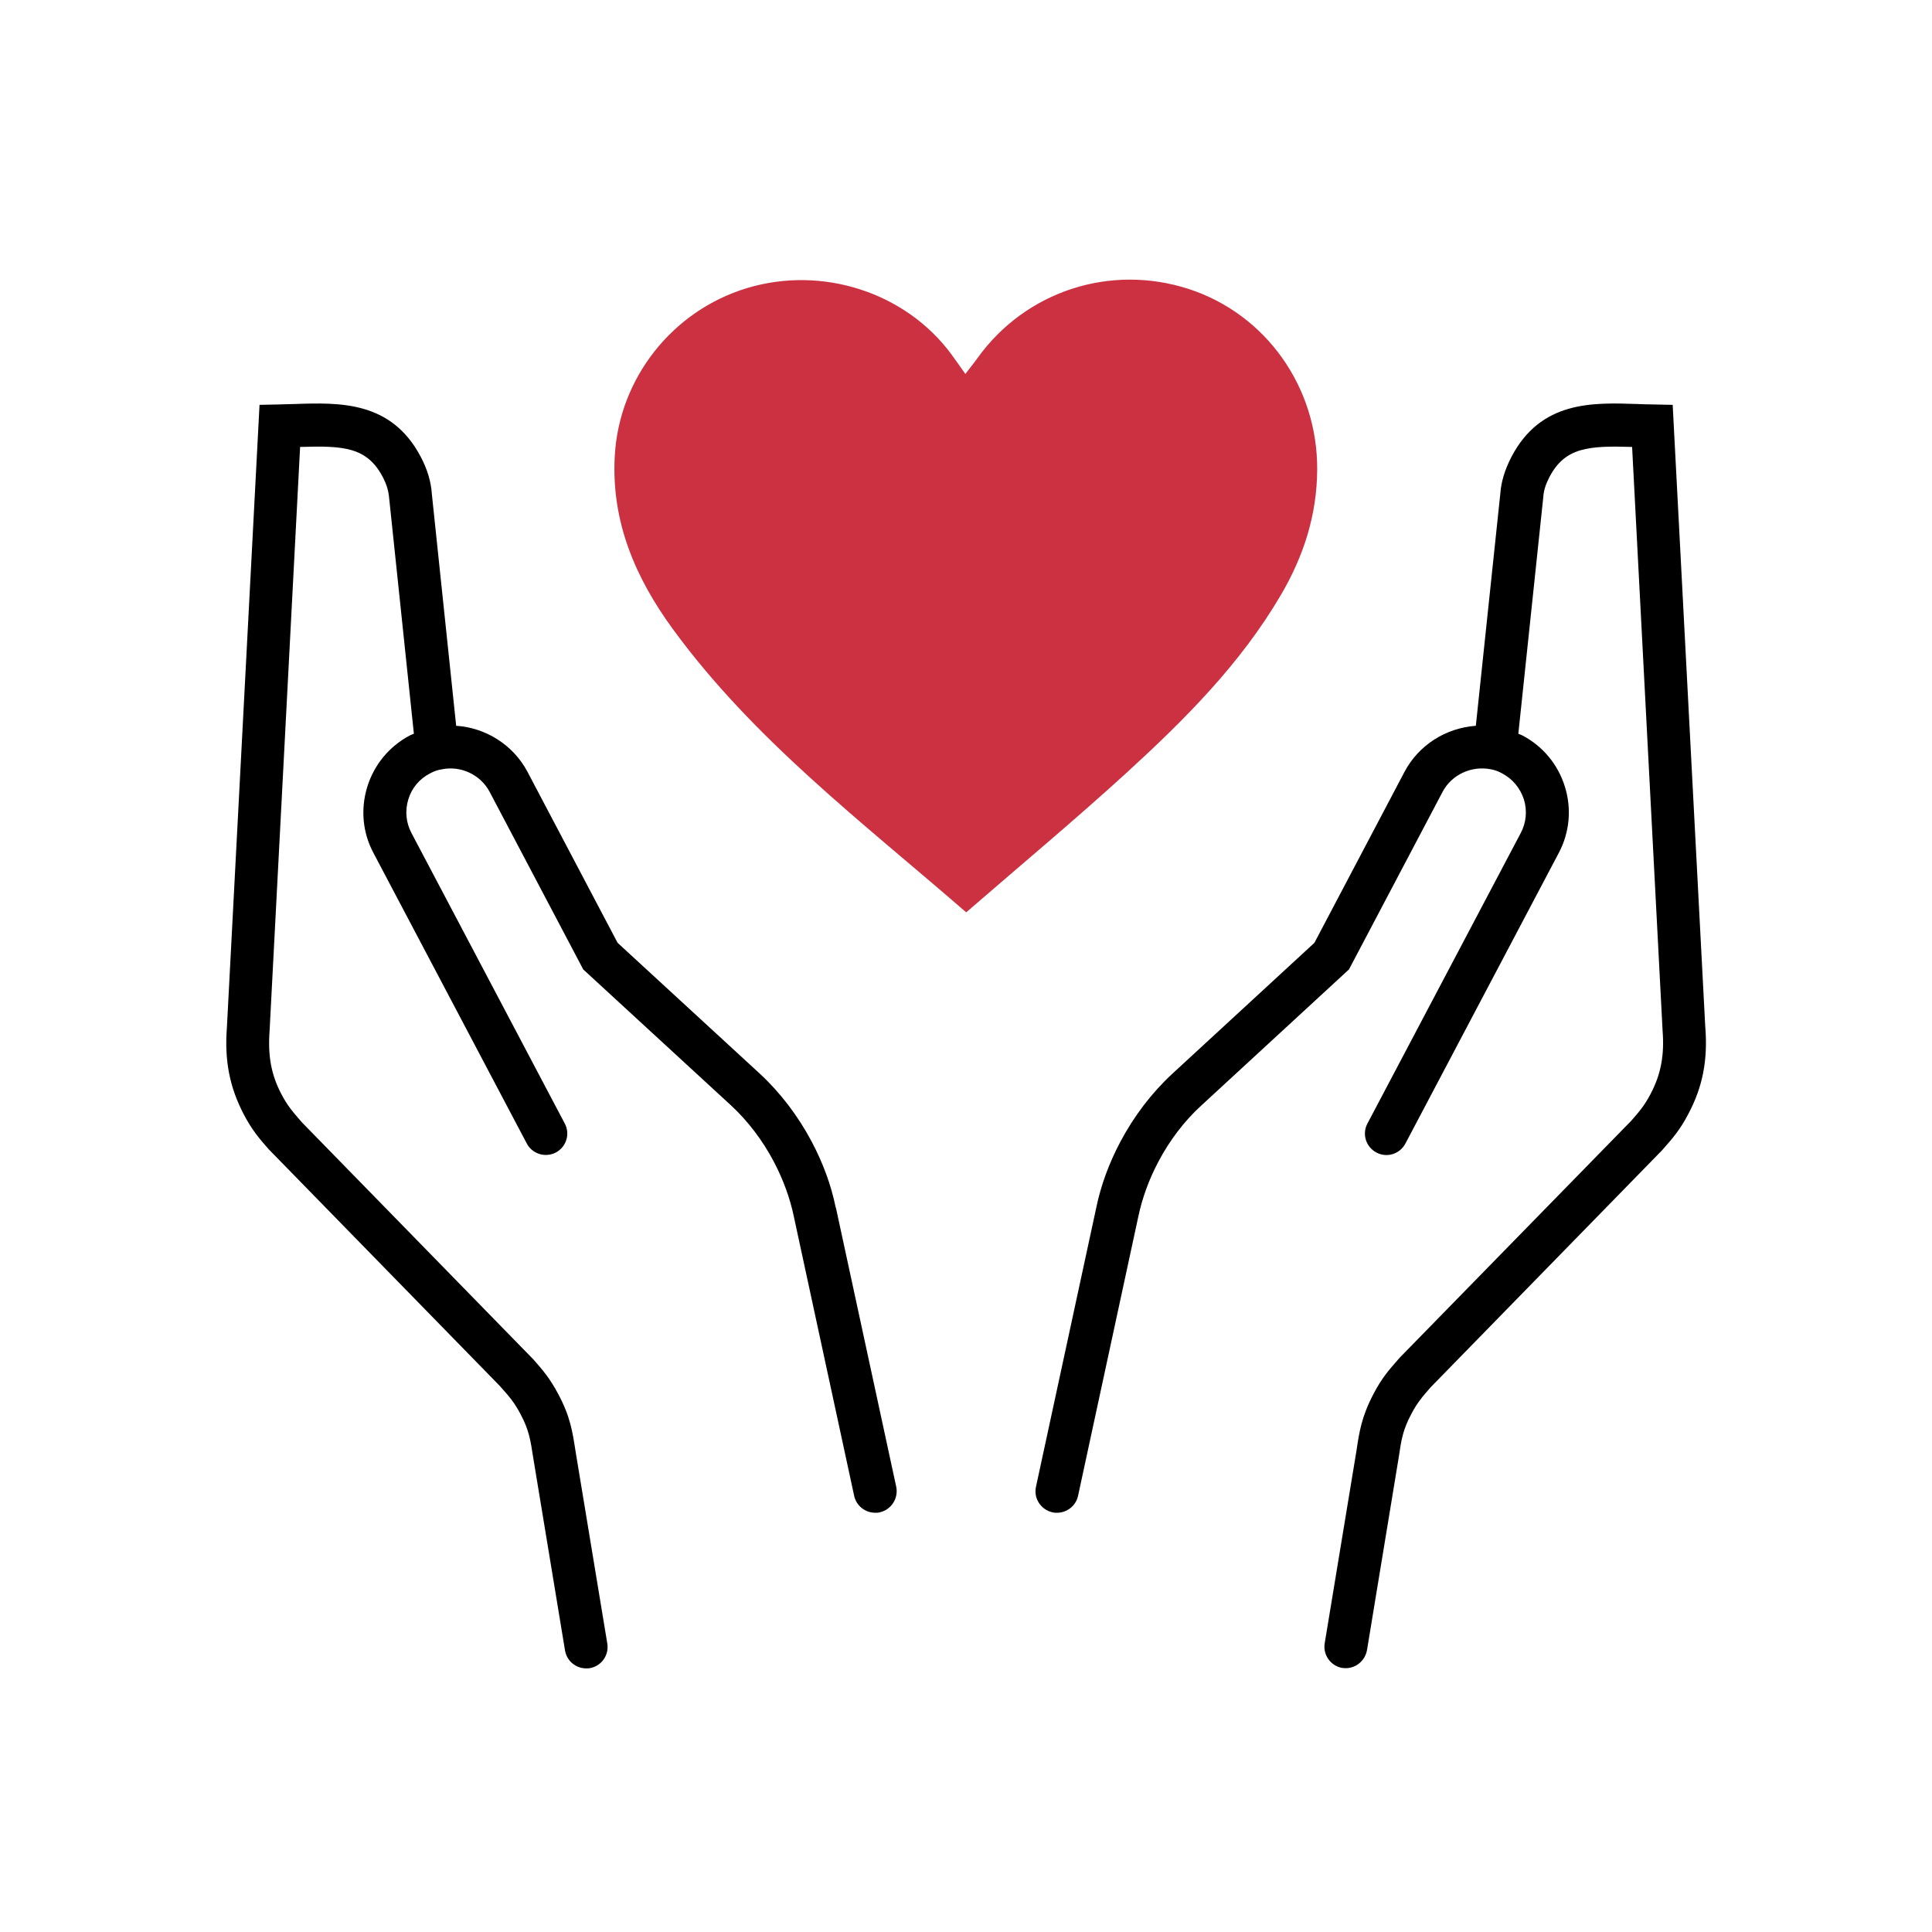
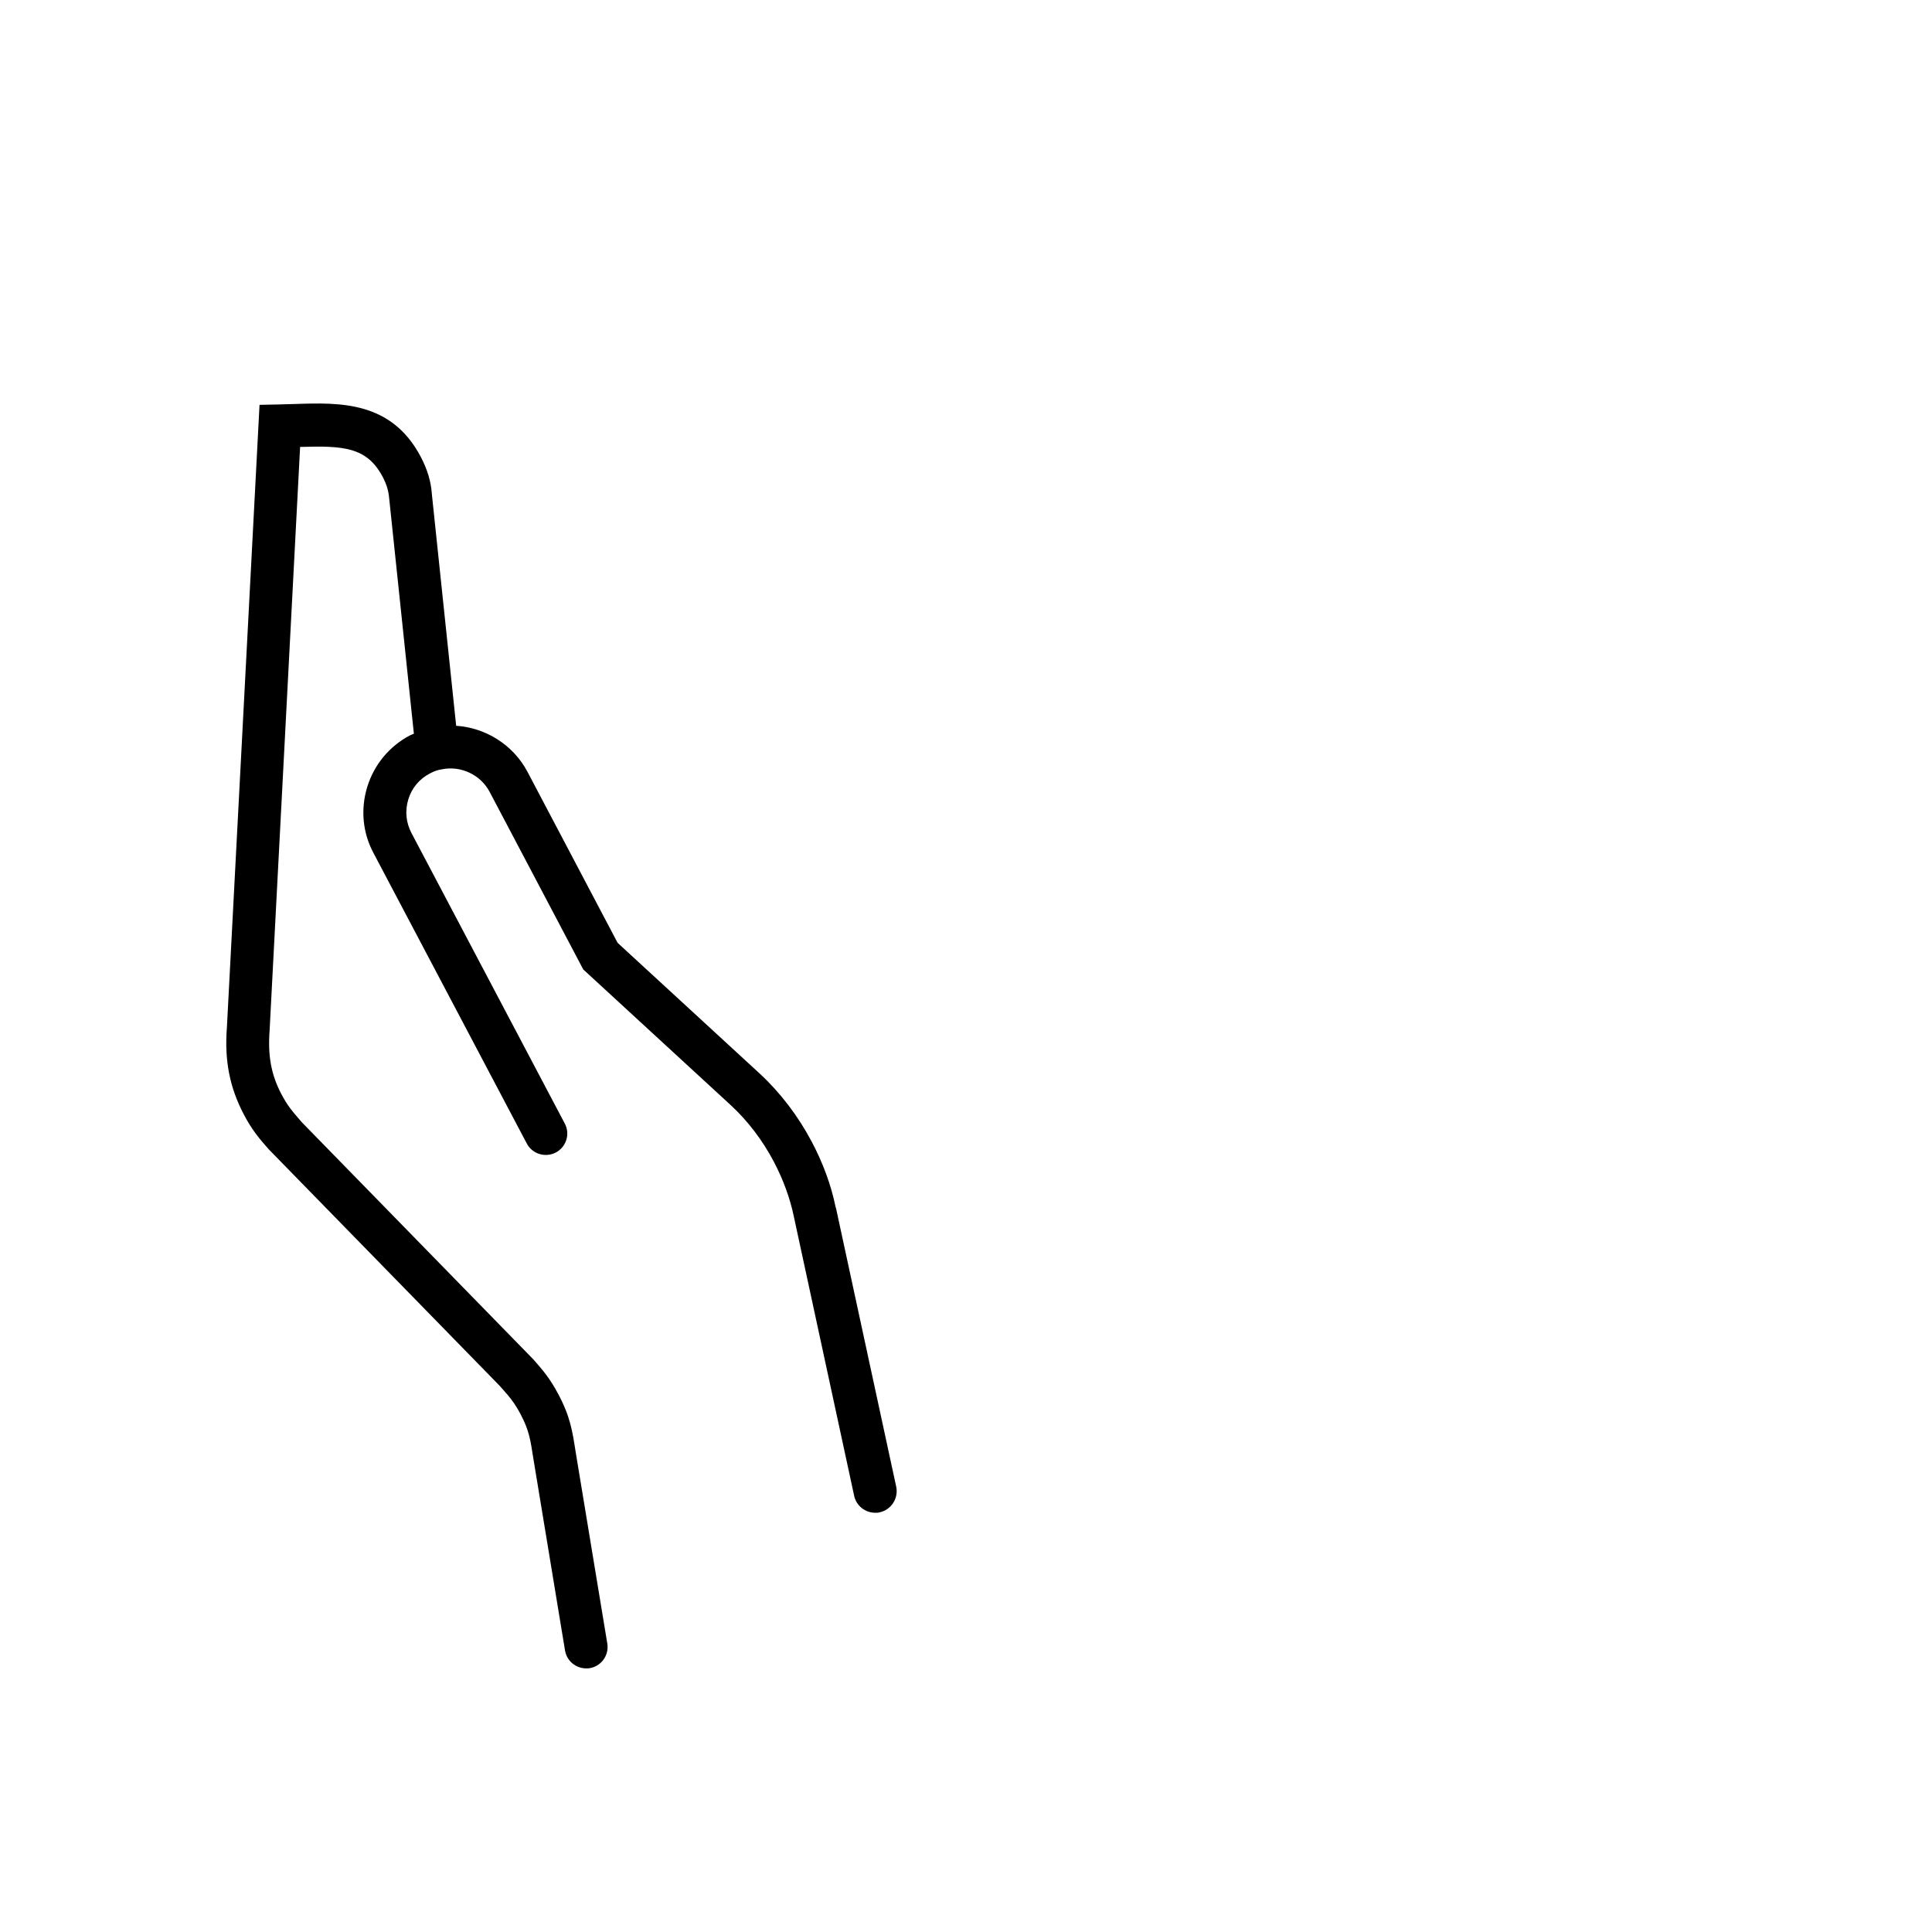
<svg xmlns="http://www.w3.org/2000/svg" id="Layer_1" viewBox="0 0 90 90">
  <defs>
    <style>.cls-1{fill:#cc3142;}</style>
  </defs>
  <path d="m38.93,56.25c-.21-1.04-.59-2.07-1.12-3.07-.63-1.19-1.46-2.28-2.41-3.16l-6.63-6.1-4.2-7.97c-.67-1.26-1.95-2.05-3.32-2.14l-1.13-10.77c-.04-.61-.21-1.17-.52-1.76-1.37-2.6-3.76-2.53-5.86-2.46-.24,0-.48.02-.72.02l-.93.02-1.52,29c-.12,1.55.13,2.8.79,4.06.39.74.73,1.13,1.16,1.62l10.77,11.03.07.08c.4.45.61.7.89,1.23.4.75.46,1.2.59,2.03l1.48,8.97c.08.49.5.84.99.84.05,0,.11,0,.16-.01.54-.09.91-.6.82-1.15l-1.48-8.96c-.14-.9-.24-1.6-.8-2.65-.39-.74-.73-1.13-1.16-1.62l-10.77-11.03-.07-.08c-.39-.45-.61-.7-.89-1.23-.49-.92-.65-1.81-.56-3l1.42-27.17c2.02-.06,3.11,0,3.85,1.4.18.35.27.64.3,1l1.15,10.96c-.06.03-.13.05-.19.08-.96.51-1.66,1.36-1.98,2.39-.32,1.04-.22,2.14.29,3.09l7.14,13.53c.26.49.86.67,1.35.42.49-.26.68-.86.42-1.35l-7.14-13.53c-.26-.49-.31-1.04-.15-1.57.16-.53.52-.96,1.01-1.21.18-.1.35-.16.54-.19.89-.19,1.82.25,2.24,1.05l4.36,8.27,6.88,6.33c.79.73,1.48,1.64,2,2.63.44.84.75,1.69.93,2.55l2.81,13.01c.1.47.52.79.98.79.07,0,.14,0,.21-.02.54-.12.88-.65.77-1.19l-2.81-13Z" />
-   <path d="m79.44,47.88l-1.52-29.02-.93-.02c-.24,0-.49-.01-.72-.02-2.1-.07-4.49-.15-5.86,2.46-.31.6-.48,1.16-.52,1.72l-1.14,10.81c-1.38.1-2.65.88-3.32,2.14l-4.2,7.97-6.63,6.11c-.95.88-1.78,1.97-2.41,3.16-.53,1-.91,2.04-1.12,3.06l-2.81,13.01c-.12.54.23,1.07.77,1.19.07.02.14.02.21.02.46,0,.88-.32.98-.79l2.81-13.02c.18-.85.49-1.71.93-2.54.52-.99,1.21-1.9,2-2.62l6.88-6.34,4.36-8.27c.42-.8,1.35-1.24,2.27-1.05.16.03.33.09.51.19.49.26.84.69,1.01,1.21.16.53.11,1.08-.15,1.57l-7.14,13.53c-.26.49-.07,1.09.42,1.35.49.26,1.09.07,1.35-.42l7.14-13.53c.51-.96.61-2.06.29-3.09-.32-1.04-1.03-1.89-1.98-2.39-.06-.03-.13-.05-.19-.08l1.16-11c.02-.33.11-.61.29-.96.73-1.39,1.84-1.46,3.85-1.4l1.42,27.19c.09,1.16-.08,2.05-.57,2.97-.28.53-.5.78-.89,1.23l-10.78,11.03-.07.08c-.43.49-.77.87-1.16,1.62-.55,1.05-.66,1.76-.79,2.64l-1.48,8.97c-.09.54.28,1.06.82,1.15.06,0,.11.01.16.01.48,0,.9-.35.99-.84l1.48-8.99c.12-.82.19-1.27.59-2.02.28-.53.5-.78.89-1.23l10.78-11.04.07-.08c.43-.49.77-.87,1.16-1.62.67-1.26.91-2.51.79-4.04Z" />
-   <path class="cls-1" d="m45.01,42.5c2.55-2.21,5.07-4.31,7.49-6.52,2.7-2.47,5.29-5.06,7.16-8.25,1.06-1.8,1.69-3.73,1.7-5.86.02-3.84-2.39-7.24-5.99-8.41-3.65-1.18-7.58.1-9.82,3.2-.17.24-.36.47-.58.76-.25-.35-.44-.63-.64-.9-2.13-2.9-6.02-4.16-9.53-3.1-3.5,1.06-5.95,4.21-6.16,7.79-.18,3.07.95,5.69,2.7,8.09,3.77,5.16,8.82,8.99,13.67,13.2Z" />
</svg>